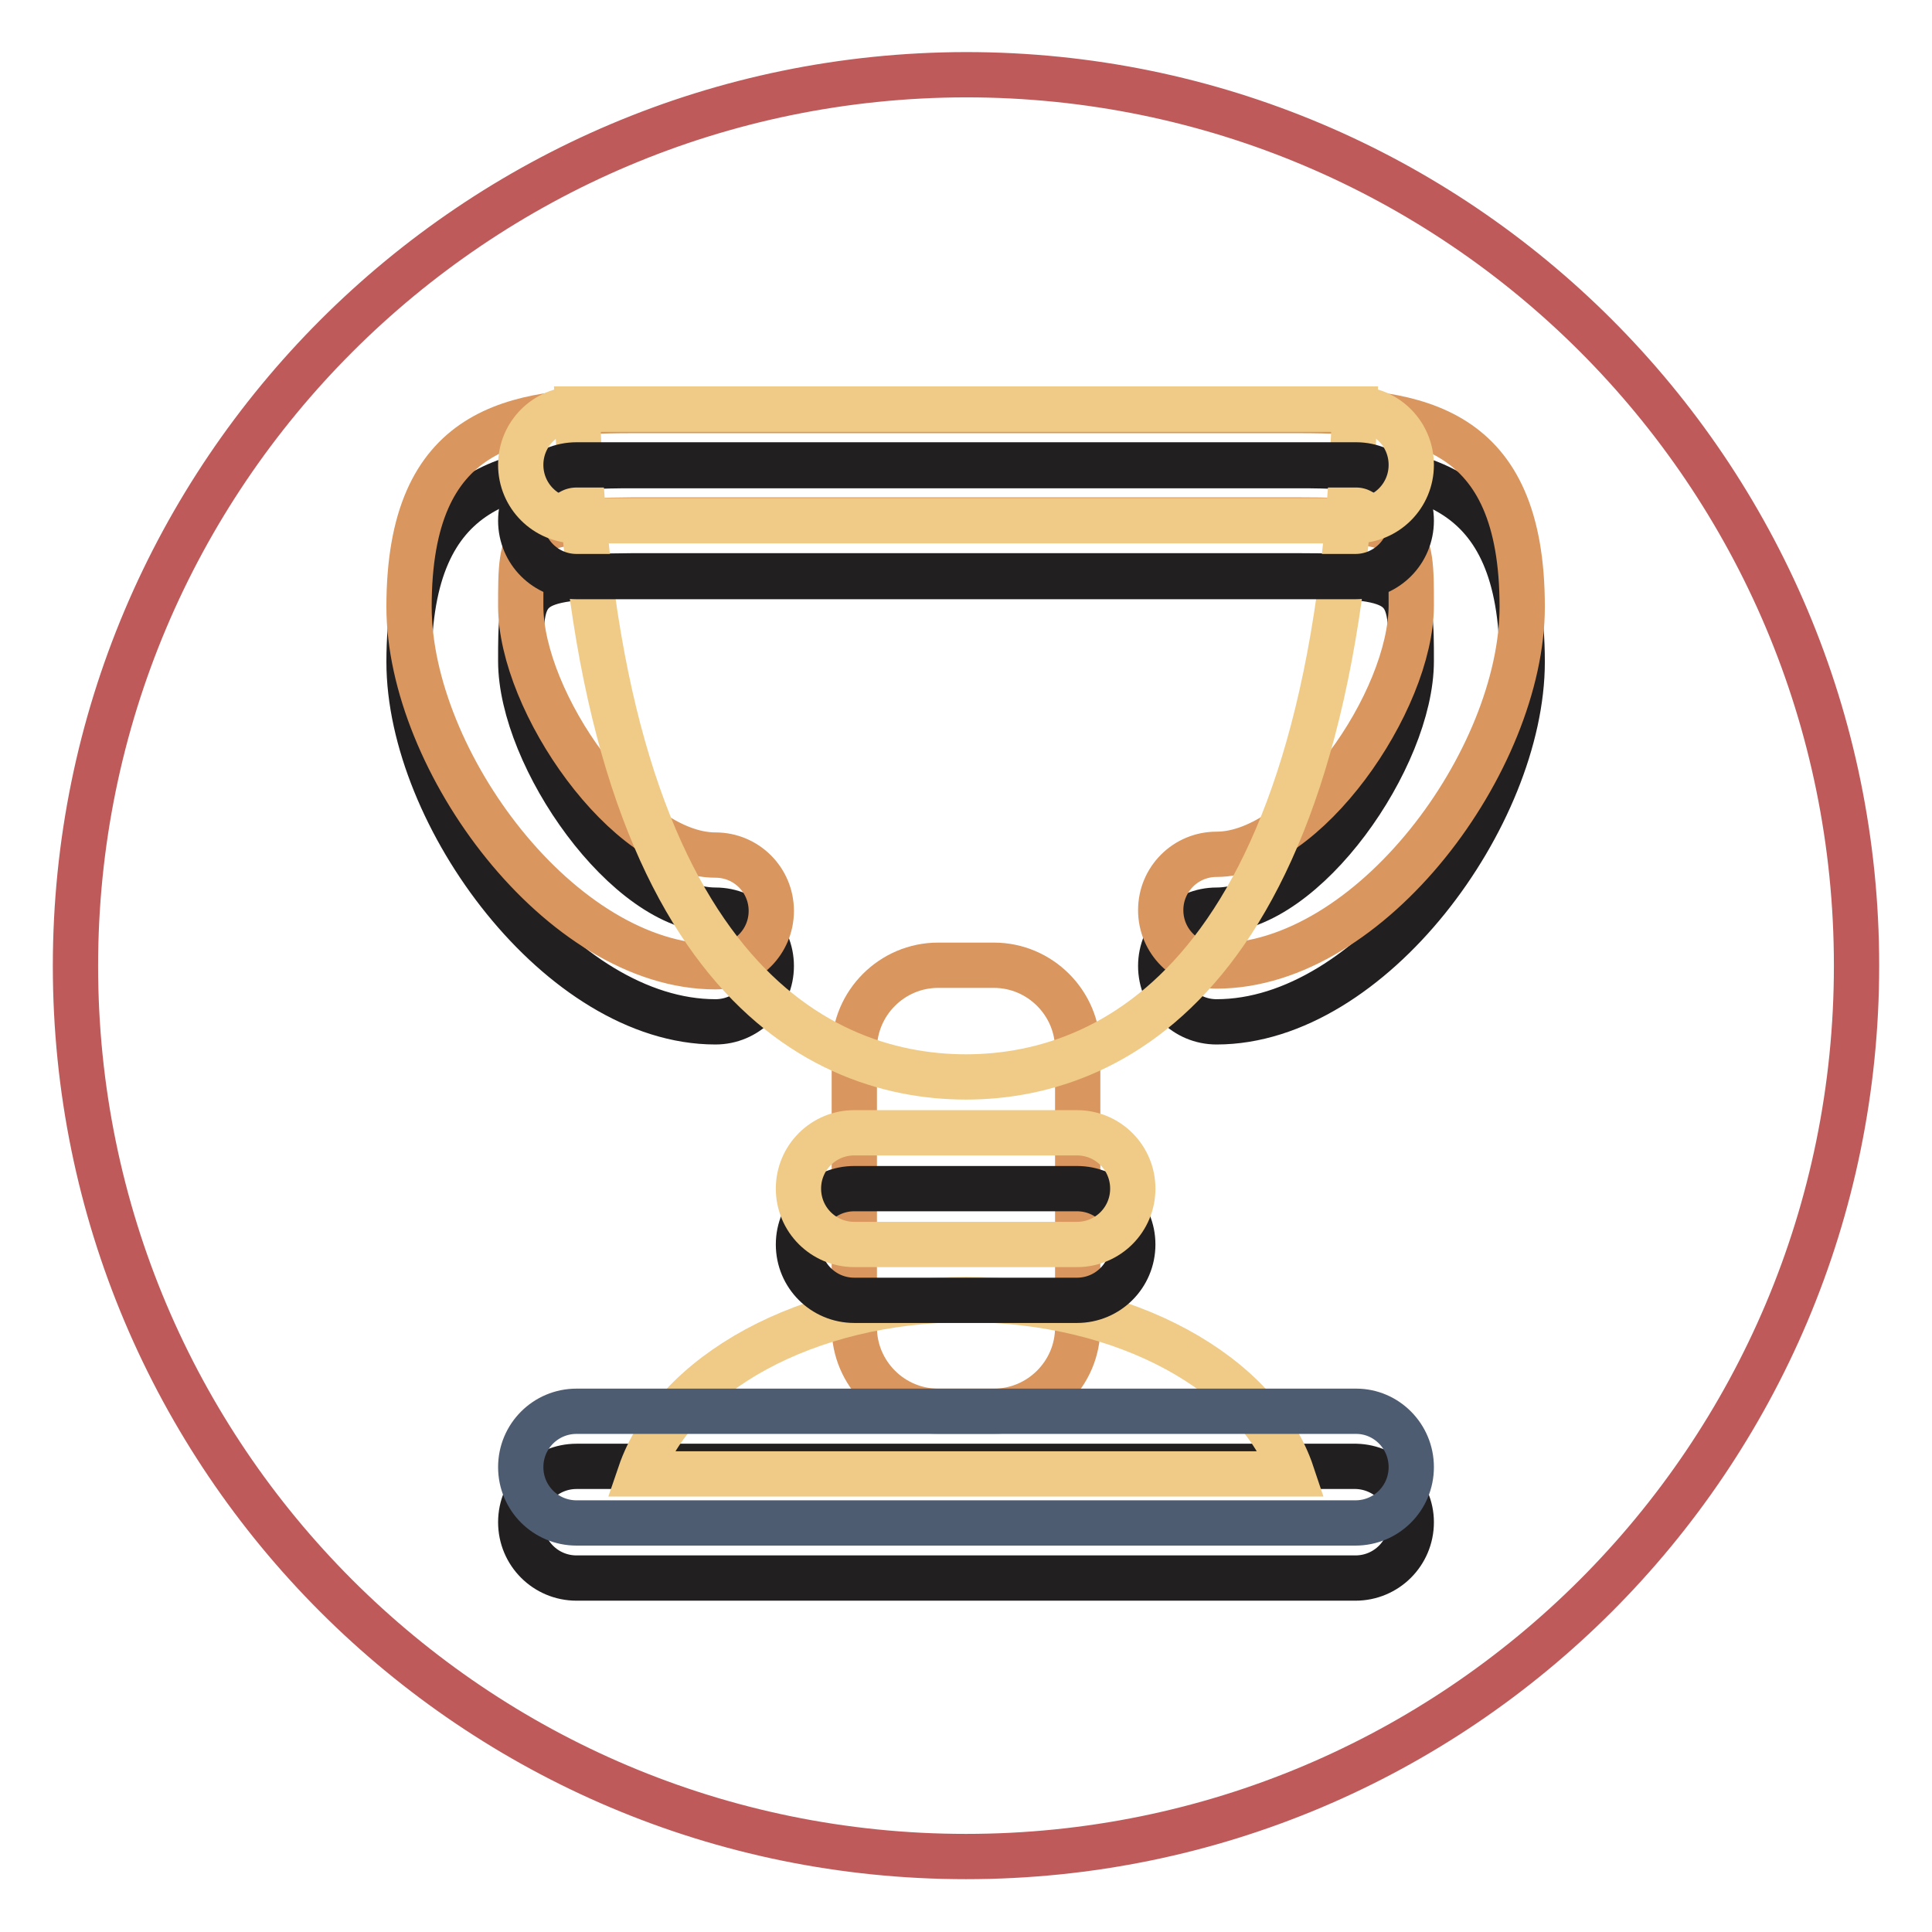
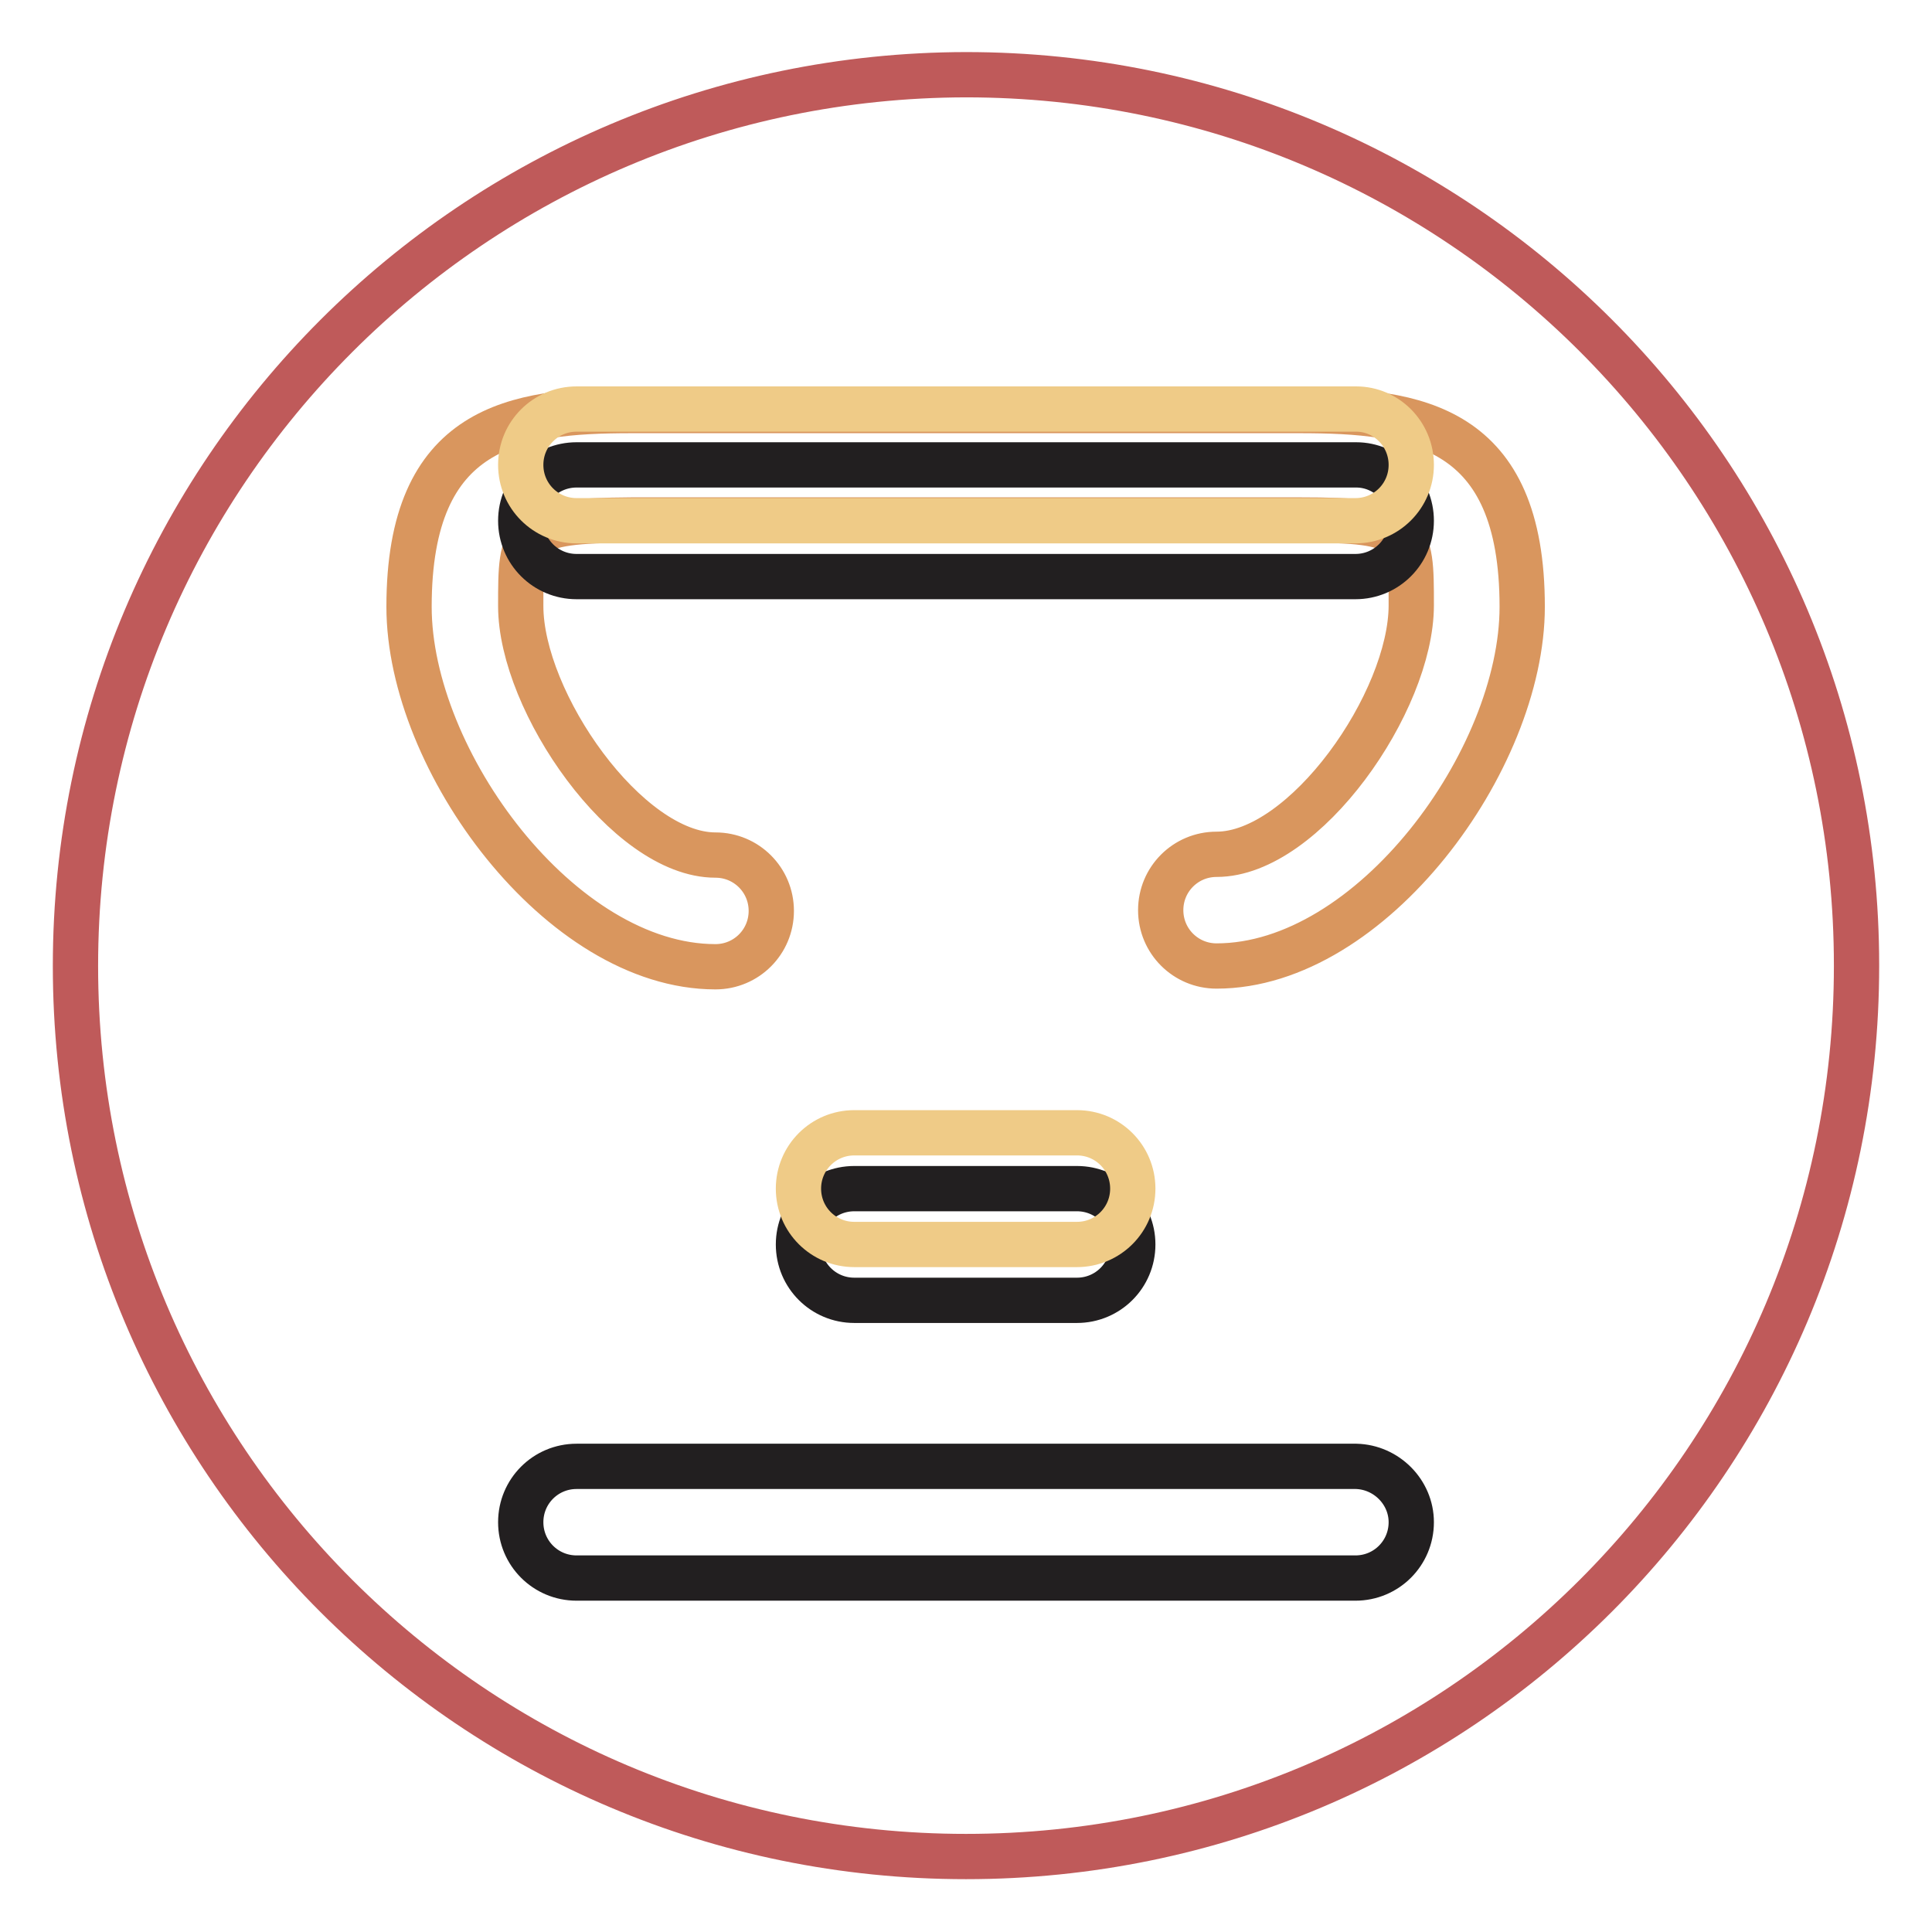
<svg xmlns="http://www.w3.org/2000/svg" version="1.1" x="0px" y="0px" viewBox="0 0 256 256" enable-background="new 0 0 256 256" xml:space="preserve">
  <g>
    <path stroke-width="6" fill-opacity="0" stroke="#bf5a5a" d="M10,128c0,65.2,52.8,118,118,118c65.2,0,118-52.8,118-118c0,0,0,0,0-0.1c0-65.2-52.8-118-118-118 C62.8,10,10,62.8,10,128L10,128L10,128z" />
    <path stroke-width="6" fill-opacity="0" stroke="#221f20" d="M187,201.7c0,4.1-3.3,7.4-7.4,7.4H76.4c-4.1,0-7.4-3.3-7.4-7.4s3.3-7.4,7.4-7.4h103.3 C183.7,194.4,187,197.7,187,201.7z" />
-     <path stroke-width="6" fill-opacity="0" stroke="#d9965e" d="M142.8,175.9c0,6.1-5,11.1-11.1,11.1h-7.4c-6.1,0-11.1-5-11.1-11.1V139c0-6.1,5-11.1,11.1-11.1h7.4 c6.1,0,11.1,5,11.1,11.1V175.9z" />
-     <path stroke-width="6" fill-opacity="0" stroke="#221f20" d="M161.2,135.4c-4.1,0-7.4-3.3-7.4-7.4c0-4.1,3.3-7.4,7.4-7.4c11.7,0,25.8-20.2,25.8-33 c0-10,0-11.3-14.7-11.3H83.7C69,76.4,69,77.6,69,87.6c0,12.7,14.1,33,25.8,33c4.1,0,7.4,3.3,7.4,7.4c0,4.1-3.3,7.4-7.4,7.4 c-20.5,0-40.6-27.3-40.6-47.7c0-24,14-26,29.5-26h88.5c15.5,0,29.5,2,29.5,26C201.7,108,181.7,135.4,161.2,135.4L161.2,135.4z" />
    <path stroke-width="6" fill-opacity="0" stroke="#d9965e" d="M161.2,128c-4.1,0-7.4-3.3-7.4-7.4c0-4.1,3.3-7.4,7.4-7.4c11.7,0,25.8-20.2,25.8-33c0-10,0-11.3-14.7-11.3 H83.7C69,69,69,70.3,69,80.3c0,12.7,14.1,33,25.8,33c4.1,0,7.4,3.3,7.4,7.4c0,4.1-3.3,7.4-7.4,7.4c-20.5,0-40.6-27.3-40.6-47.7 c0-24,14-26,29.5-26h88.5c15.5,0,29.5,2,29.5,26C201.7,100.7,181.7,128,161.2,128L161.2,128z" />
-     <path stroke-width="6" fill-opacity="0" stroke="#efcb87" d="M76.5,54.2c2.2,73.4,30.9,88.5,51.5,88.5c20.5,0,49.2-15.1,51.5-88.5H76.5z M171.2,195.3 c-4.4-13.2-22-23.1-43.2-23.1c-21.1,0-38.7,9.9-43.2,23.1H171.2z" />
-     <path stroke-width="6" fill-opacity="0" stroke="#4e5c71" d="M187,194.4c0,4.1-3.3,7.4-7.4,7.4H76.4c-4.1,0-7.4-3.3-7.4-7.4s3.3-7.4,7.4-7.4h103.3 C183.7,187,187,190.3,187,194.4z" />
    <path stroke-width="6" fill-opacity="0" stroke="#221f20" d="M150.1,164.9c0,4.1-3.3,7.4-7.4,7.4h-29.5c-4.1,0-7.4-3.3-7.4-7.4c0-4.1,3.3-7.4,7.4-7.4h29.5 C146.8,157.5,150.1,160.8,150.1,164.9z" />
    <path stroke-width="6" fill-opacity="0" stroke="#efcb87" d="M150.1,157.5c0,4.1-3.3,7.4-7.4,7.4h-29.5c-4.1,0-7.4-3.3-7.4-7.4s3.3-7.4,7.4-7.4h29.5 C146.8,150.1,150.1,153.4,150.1,157.5z" />
    <path stroke-width="6" fill-opacity="0" stroke="#221f20" d="M187,69c0,4.1-3.3,7.4-7.4,7.4H76.4c-4.1,0-7.4-3.3-7.4-7.4c0-4.1,3.3-7.4,7.4-7.4h103.3 C183.7,61.6,187,64.9,187,69z" />
    <path stroke-width="6" fill-opacity="0" stroke="#efcb87" d="M187,61.6c0,4.1-3.3,7.4-7.4,7.4H76.4c-4.1,0-7.4-3.3-7.4-7.4c0-4.1,3.3-7.4,7.4-7.4h103.3 C183.7,54.2,187,57.5,187,61.6z" />
  </g>
</svg>